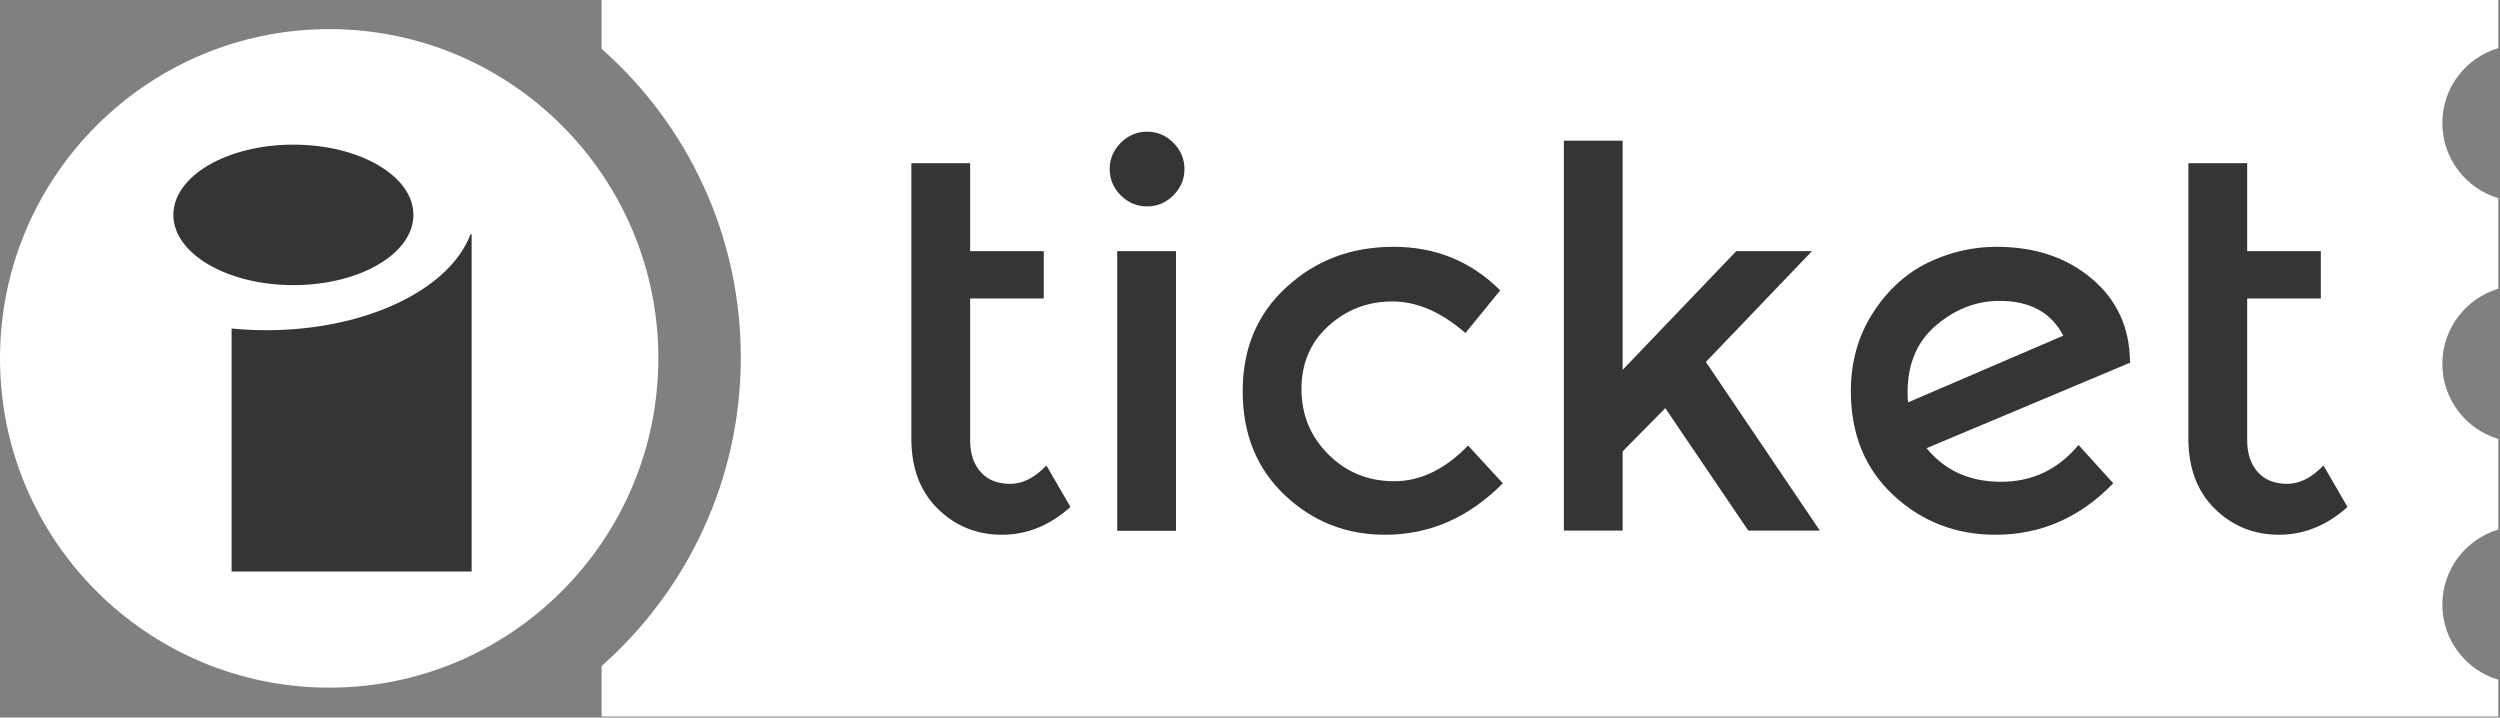
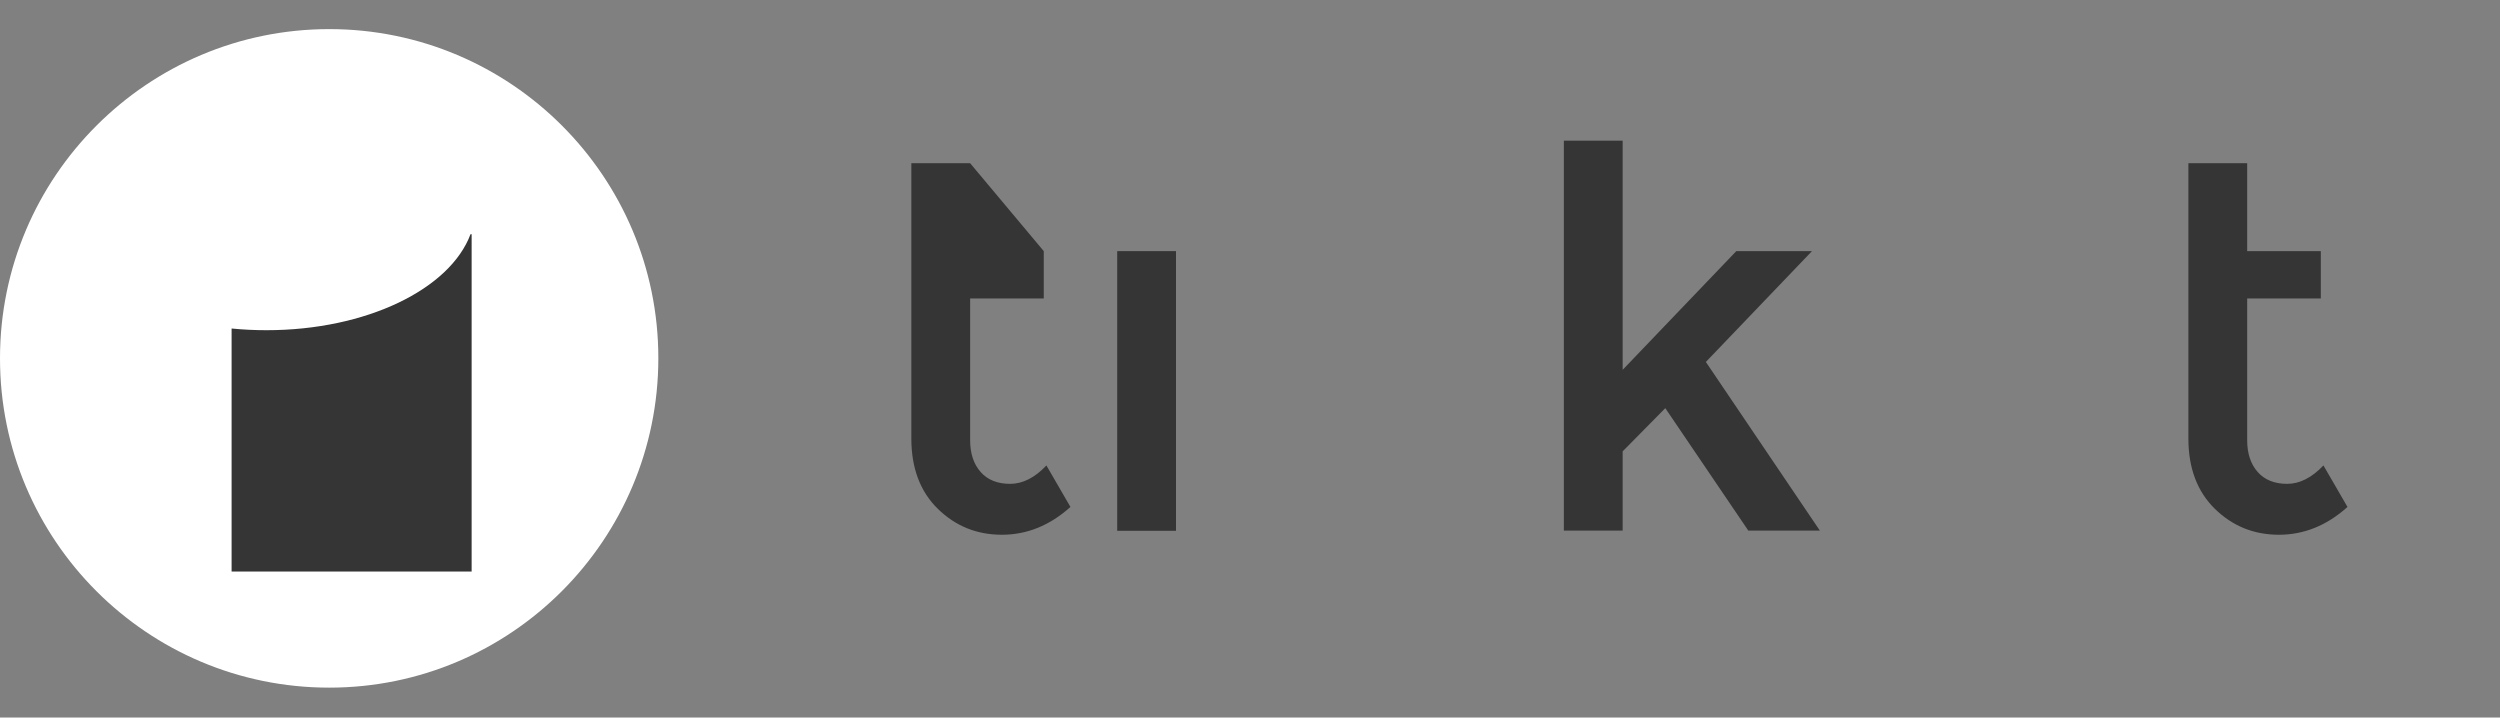
<svg xmlns="http://www.w3.org/2000/svg" width="1331px" height="382px" viewBox="0 0 1331 382">
  <rect x="0" y="0" width="1331" height="382" fill="#808080" stroke="none" />
  <title>logo</title>
  <g id="Page-1" stroke="none" stroke-width="1" fill="none" fill-rule="evenodd">
    <g id="logo" fill-rule="nonzero">
      <path d="M175.3,15.5 C78.6,15.5 0,94 0,190.8 C0,287.6 78.5,366.1 175.3,366.1 C272.1,366.1 350.5,287.4 350.5,190.7 C350.5,94 272,15.5 175.3,15.5 Z" id="Path" fill="#FFFFFF" />
-       <path d="M1330.1,25.6 L1330.1,0 L320.3,0 L320.3,26 C365.8,66.2 394.4,124.9 394.4,190.3 C394.4,255.7 365.7,314.4 320.3,354.6 L320.3,381.5 L1330.1,381.5 L1330.1,361.9 C1312.9,356.8 1300.3,340.8 1300.3,321.9 C1300.3,303 1312.9,287.1 1330.1,281.9 L1330.1,233.7 C1312.9,228.6 1300.3,212.6 1300.3,193.7 C1300.3,174.8 1312.9,158.9 1330.1,153.7 L1330.1,105.5 C1312.9,100.4 1300.3,84.4 1300.3,65.5 C1300.3,46.7 1312.8,30.7 1330.1,25.6 Z" id="Path" fill="#FFFFFF" />
-       <ellipse id="Oval" fill="#353535" cx="156.2" cy="114.4" rx="63.9" ry="37.4" />
      <path d="M251.1,124.7 L251.1,304.3 L123.3,304.3 L123.3,174.9 C129.4,175.5 135.6,175.8 141.9,175.8 C195.1,175.8 239.6,153.9 250.5,124.7 L251.1,124.7 Z" id="Path" fill="#353535" />
      <path d="M1249.8,269.9 C1238.8,279.8 1226.6,284.7 1213.3,284.7 C1200,284.7 1188.6,280.1 1179.2,270.9 C1169.8,261.7 1165.1,249.2 1165.1,233.5 L1165.1,86.9 L1196.4,86.9 L1196.4,133.7 L1235.6,133.7 L1235.6,158.9 L1196.4,158.9 L1196.4,234.4 C1196.4,241.5 1198.3,247.1 1202,251.3 C1205.7,255.5 1211,257.6 1217.7,257.6 C1224.4,257.6 1230.8,254.3 1237,247.8 L1249.8,269.9 Z" id="Path" fill="#353535" />
-       <path d="M1065.3,256.5 C1048.6,256.5 1035.4,250.5 1025.7,238.6 L1134.3,193 L1134,192.4 C1133.8,174.3 1127,159.6 1113.6,148.3 C1100.2,137 1083.3,131.4 1063,131.4 C1050.1,131.4 1037.9,134.3 1026.3,139.9 C1014.7,145.6 1005,154.4 997.2,166.5 C989.4,178.5 985.4,192.5 985.4,208.3 C985.4,231.2 993,249.7 1008.1,263.7 C1023.2,277.7 1041.3,284.7 1062.4,284.7 C1086.5,284.7 1107.4,275.6 1125.1,257.3 L1106.6,236.9 C1095.7,250 1082,256.5 1065.3,256.5 Z M1015.6,208.9 C1015.6,193.6 1020.7,181.7 1030.9,173.1 C1041.1,164.5 1052.3,160.2 1064.6,160.2 C1080.8,160.2 1092.1,166.4 1098.5,178.7 L1015.9,214.2 C1015.7,213.1 1015.6,211.4 1015.6,208.9 Z" id="Shape" fill="#353535" />
      <polygon id="Path" fill="#353535" points="968.9 282.5 930.8 282.5 886.6 217.3 863.9 240.3 863.9 282.5 832.6 282.5 832.6 74.9 863.9 74.9 863.9 196.9 924.4 133.7 964.7 133.7 908.2 192.7" />
-       <path d="M800.1,257.3 C782,275.6 761.1,284.7 737.4,284.7 C716.7,284.7 698.9,277.7 684,263.6 C669.1,249.5 661.6,231.1 661.6,208.3 C661.6,185.5 669.4,167 685,152.8 C700.6,138.5 719.5,131.4 741.9,131.4 C764.3,131.4 783.2,139.1 798.7,154.6 L780.2,177.3 C767.3,166.1 754.4,160.5 741.3,160.5 C728.2,160.5 716.9,164.8 707.3,173.5 C697.7,182.2 692.9,193.4 692.9,207.1 C692.9,220.8 697.7,232.4 707.2,241.9 C716.7,251.4 728.4,256.2 742.3,256.2 C756.2,256.2 769.3,249.9 781.6,237.2 L800.1,257.3 Z" id="Path" fill="#353535" />
-       <path d="M630.6,90 C630.6,95.4 628.6,100.1 624.7,104 C620.8,107.9 616.1,109.9 610.7,109.9 C605.3,109.9 600.6,107.9 596.7,104 C592.8,100.1 590.8,95.4 590.8,90 C590.8,84.6 592.8,79.9 596.7,76 C600.6,72.1 605.3,70.1 610.7,70.1 C616.1,70.1 620.8,72.1 624.7,76 C628.6,79.9 630.6,84.6 630.6,90 Z" id="Path" fill="#353535" />
      <rect id="Rectangle" fill="#353535" x="594.8" y="133.7" width="31.3" height="148.9" />
-       <path d="M569.9,269.9 C558.9,279.8 546.7,284.7 533.4,284.7 C520.1,284.7 508.7,280.1 499.3,270.9 C489.9,261.7 485.2,249.2 485.2,233.5 L485.2,86.9 L516.5,86.9 L516.5,133.7 L555.7,133.7 L555.7,158.9 L516.5,158.9 L516.5,234.4 C516.5,241.5 518.4,247.1 522.1,251.3 C525.8,255.5 531.1,257.6 537.8,257.6 C544.5,257.6 551,254.3 557.1,247.8 L569.9,269.9 Z" id="Path" fill="#353535" />
+       <path d="M569.9,269.9 C558.9,279.8 546.7,284.7 533.4,284.7 C520.1,284.7 508.7,280.1 499.3,270.9 C489.9,261.7 485.2,249.2 485.2,233.5 L485.2,86.9 L516.5,86.9 L555.7,133.7 L555.7,158.9 L516.5,158.9 L516.5,234.4 C516.5,241.5 518.4,247.1 522.1,251.3 C525.8,255.5 531.1,257.6 537.8,257.6 C544.5,257.6 551,254.3 557.1,247.8 L569.9,269.9 Z" id="Path" fill="#353535" />
    </g>
  </g>
</svg>